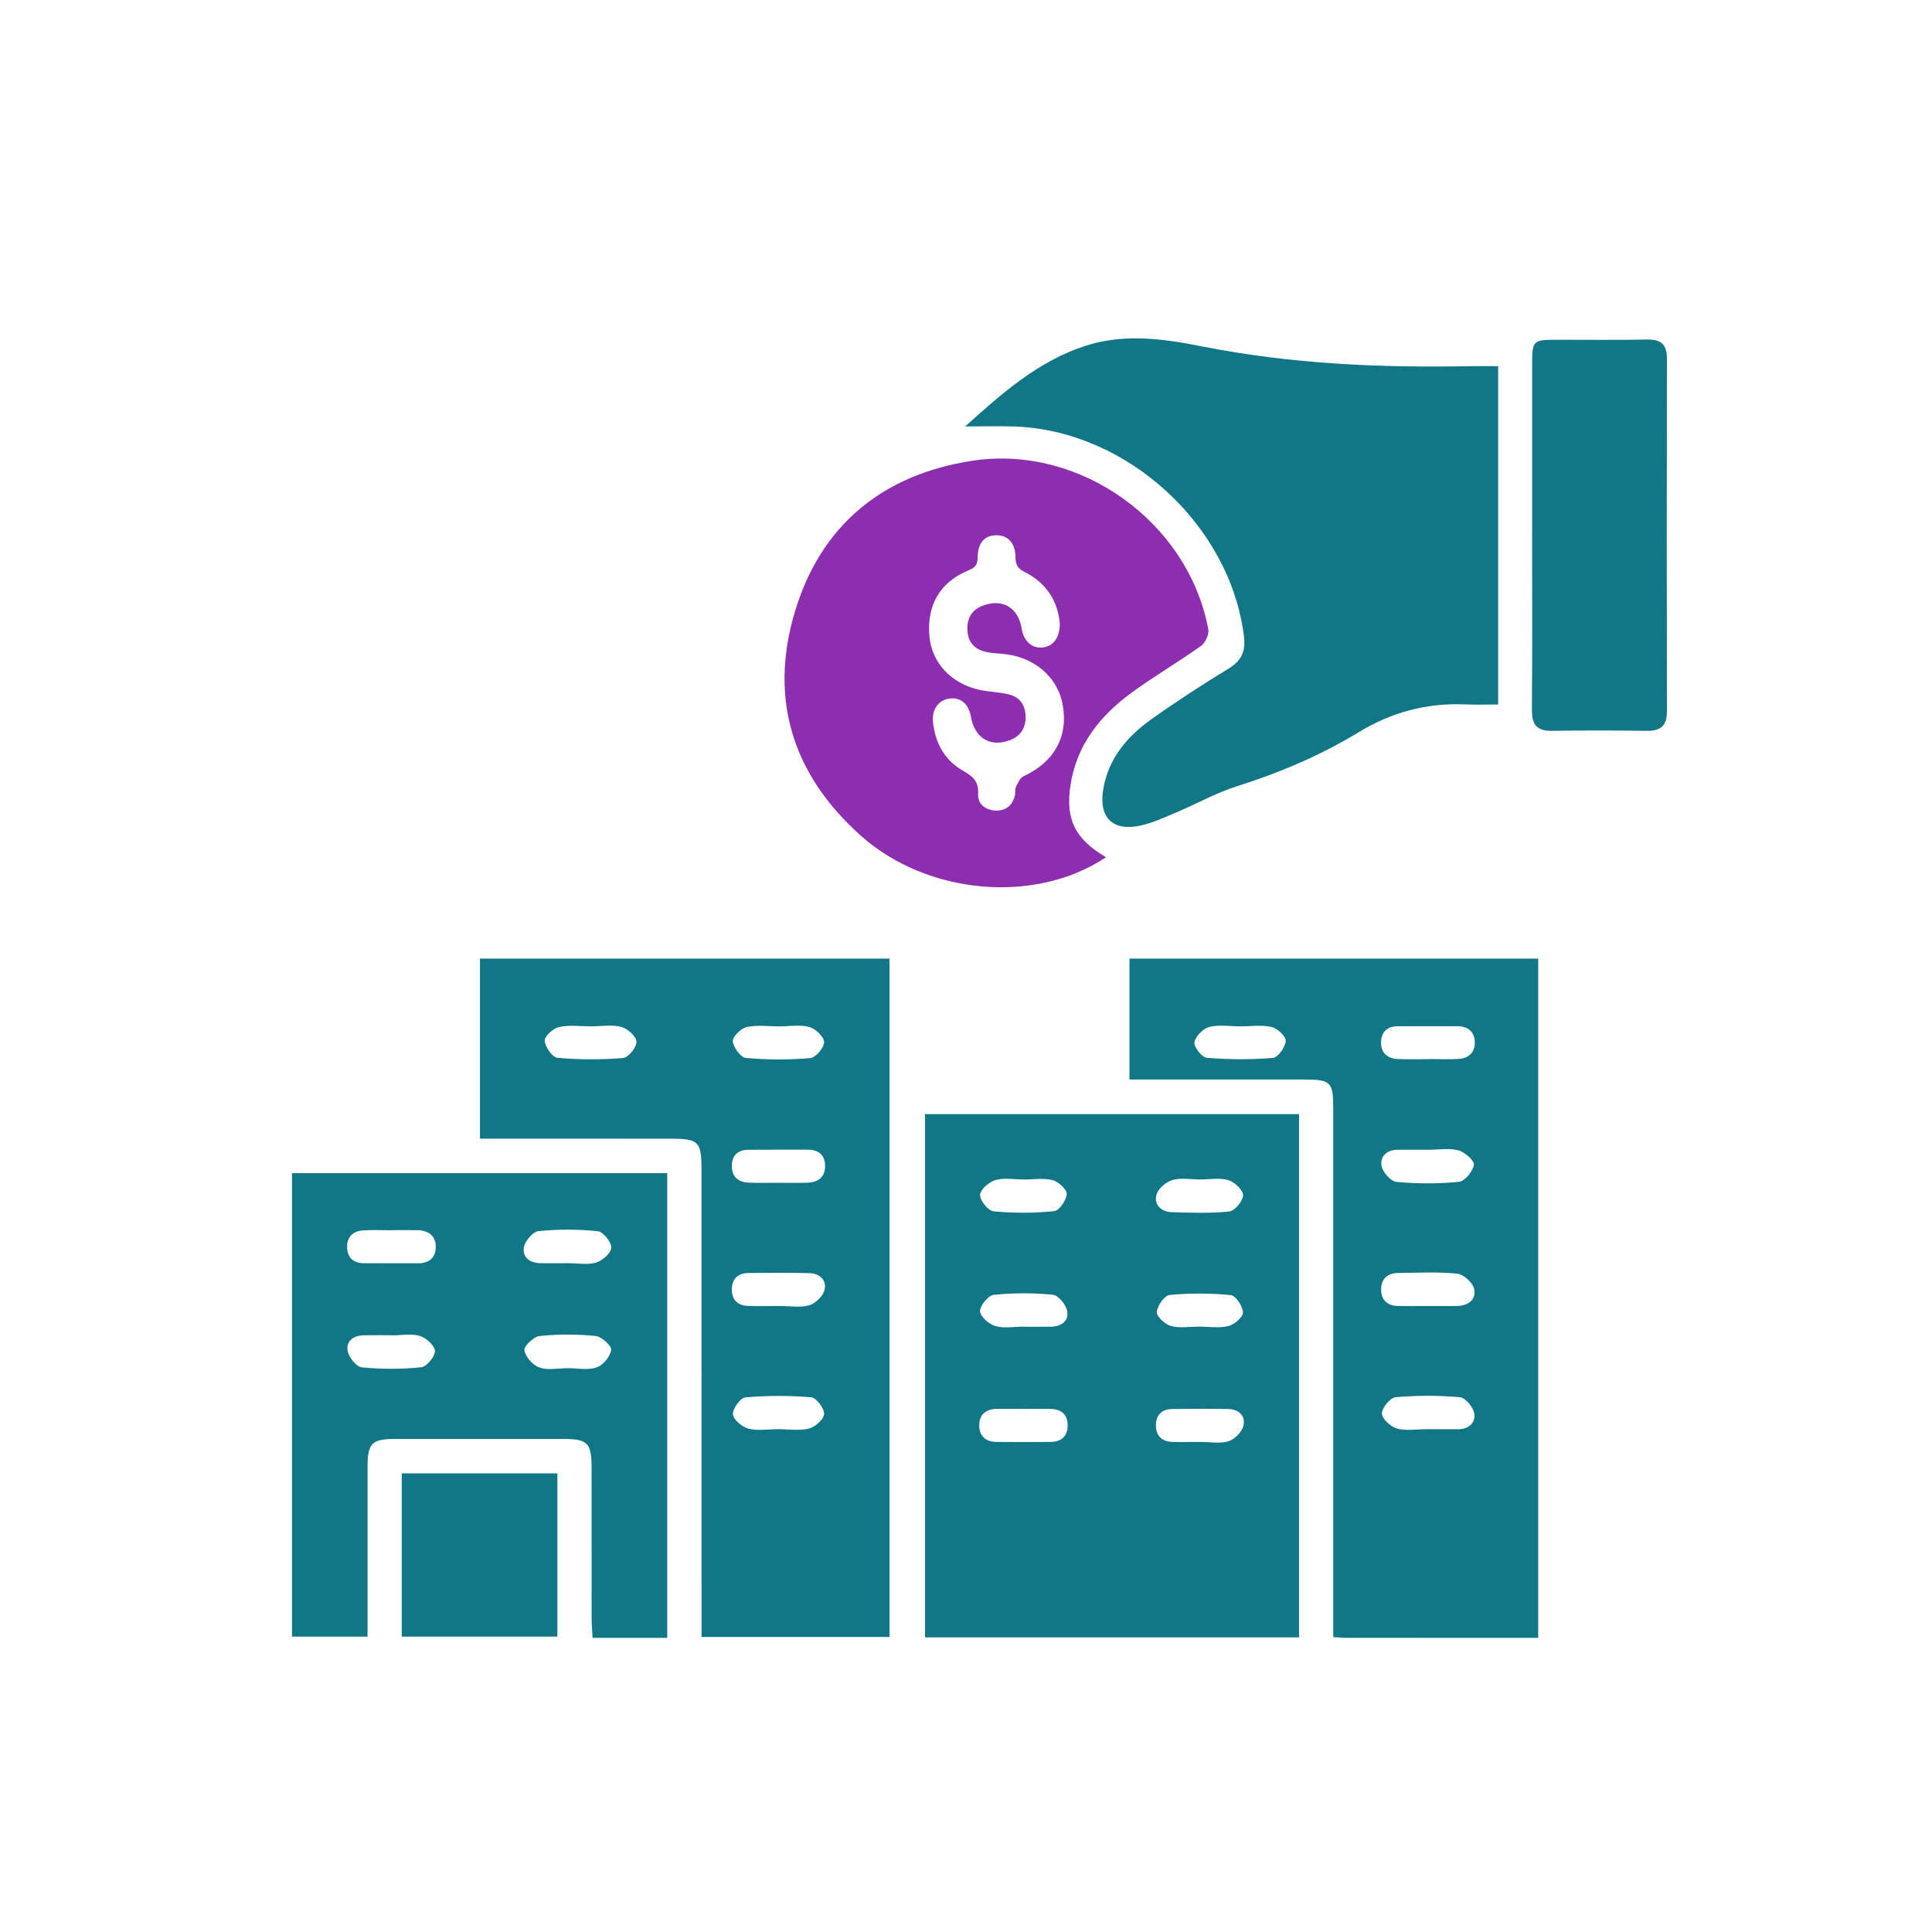
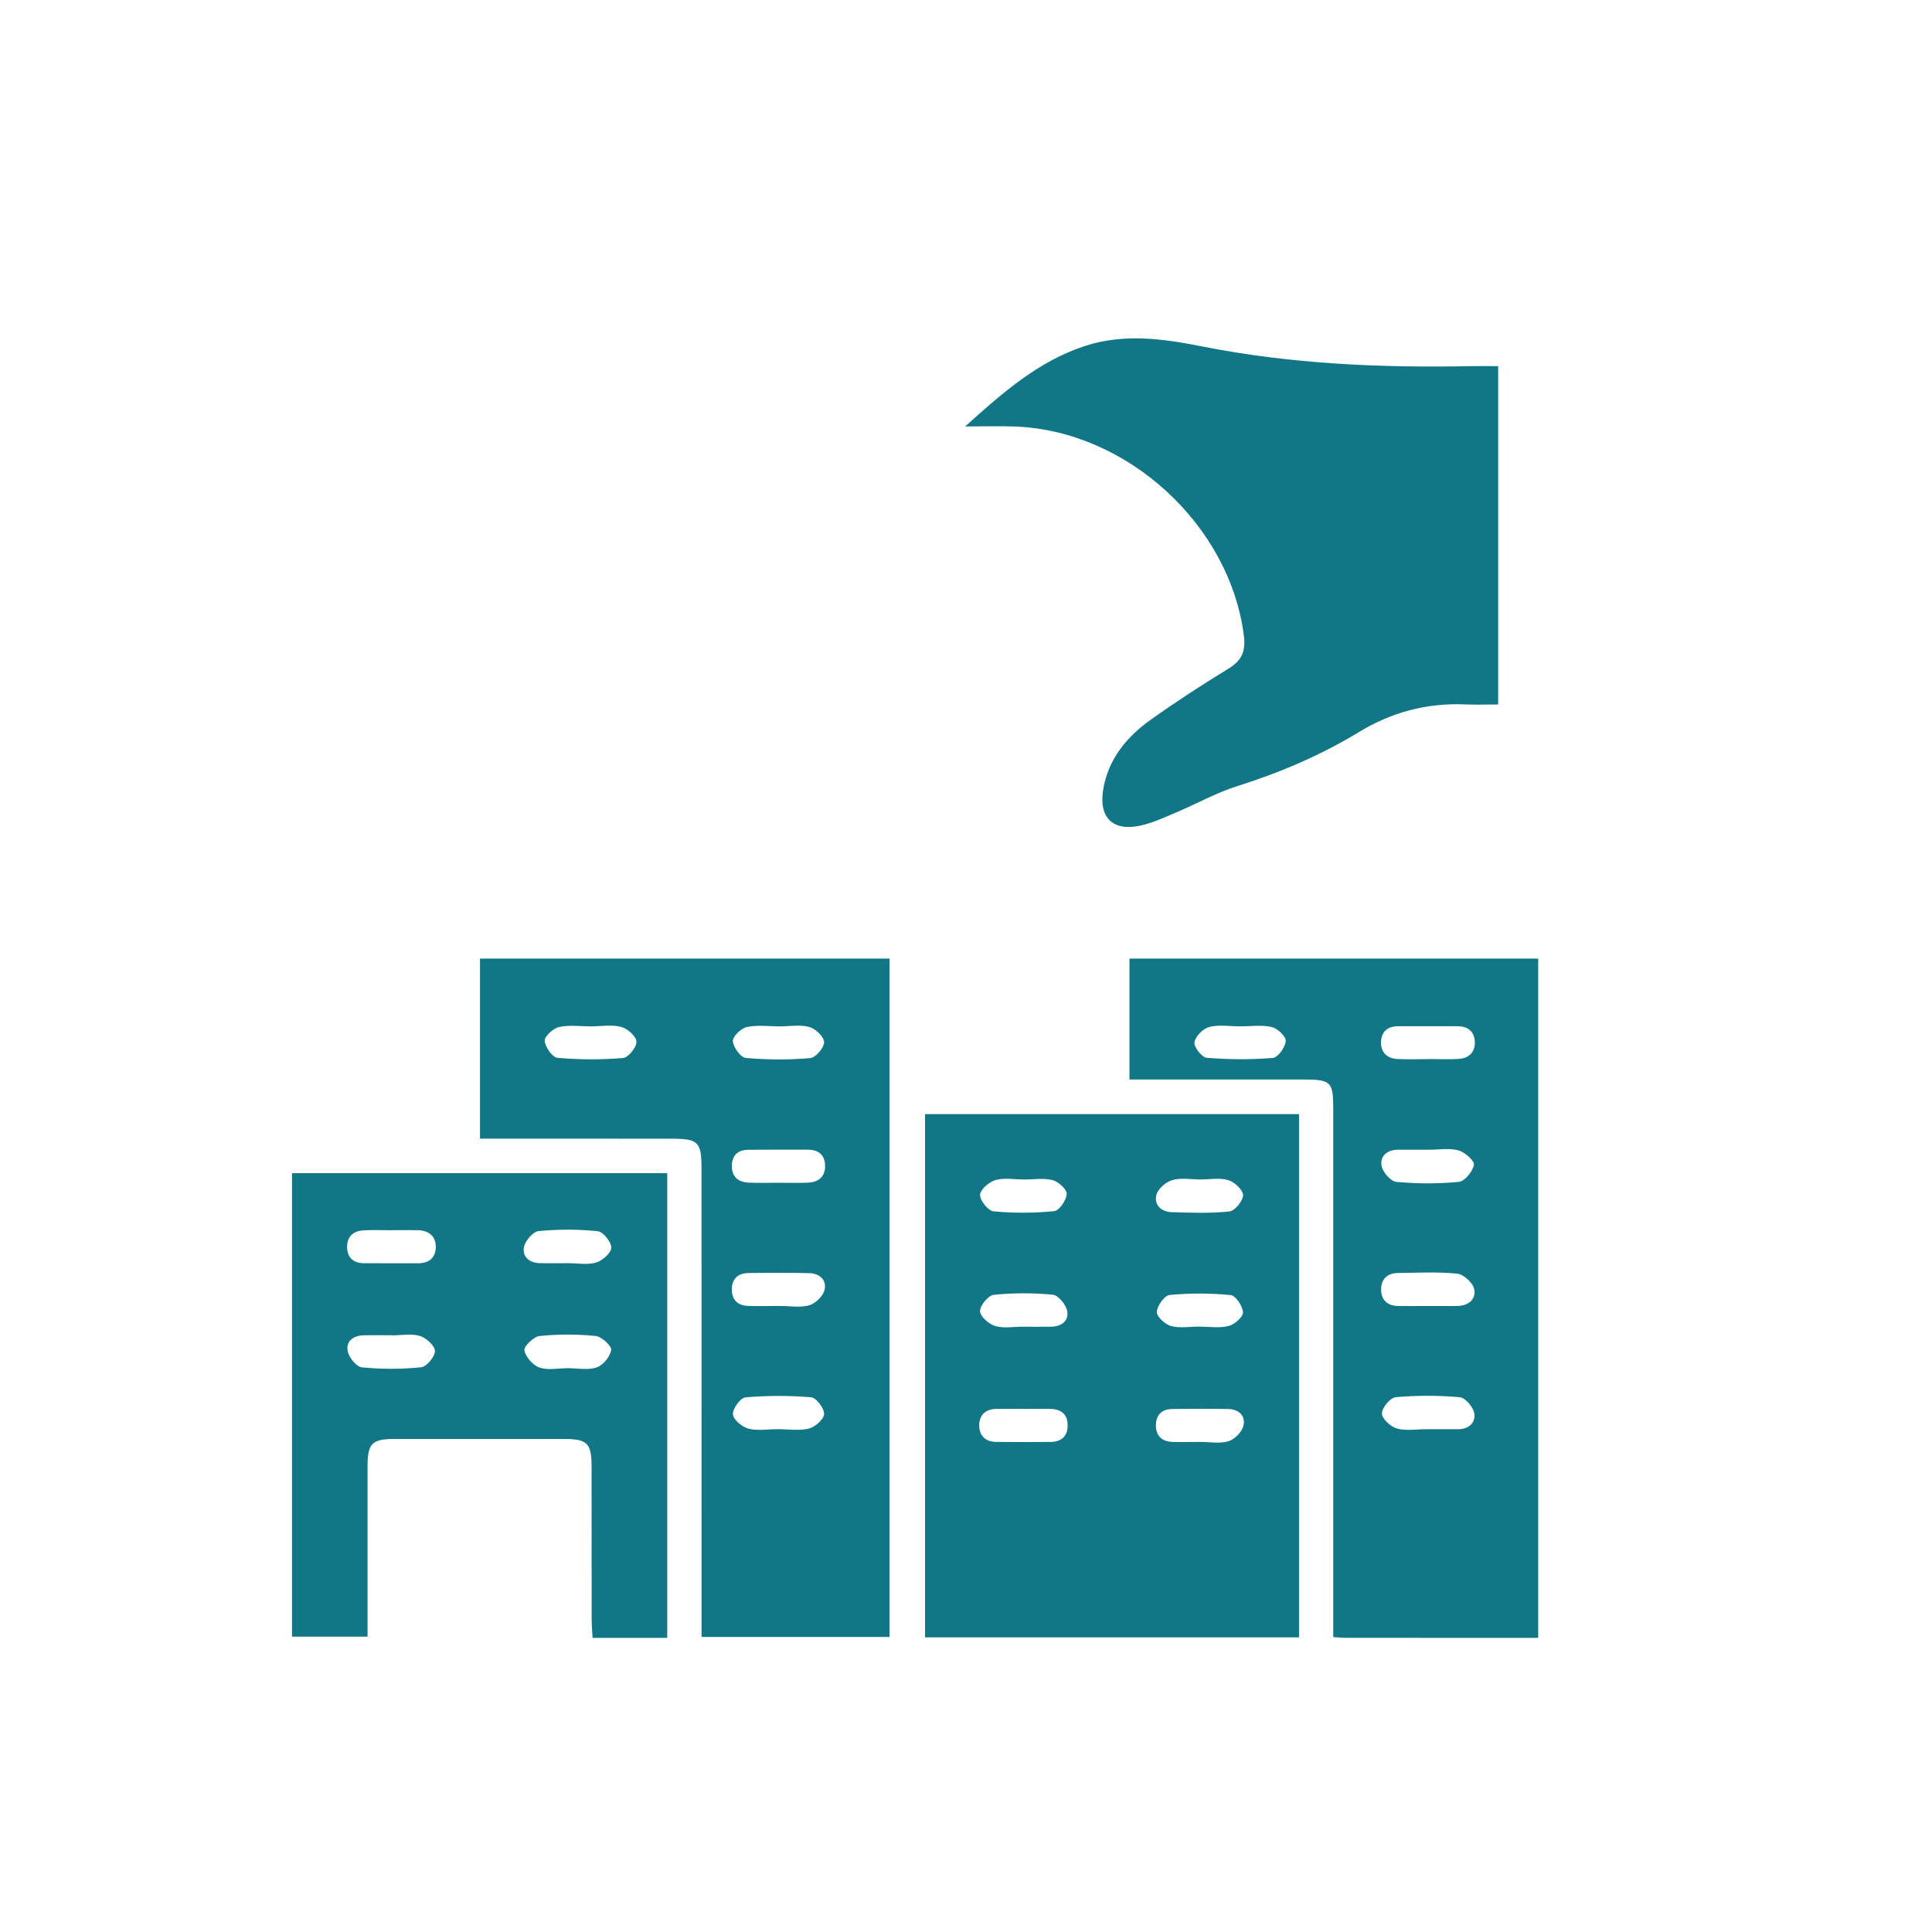
<svg xmlns="http://www.w3.org/2000/svg" id="Layer_1" data-name="Layer 1" viewBox="0 0 500 500">
  <defs>
    <style>
      .cls-1 {
        fill: #117686;
      }

      .cls-2 {
        fill: #8d2eb0;
      }
    </style>
  </defs>
  <path class="cls-1" d="M239.4,288.34v135.41h96.79v-135.41h-96.79ZM257.59,305.41c2.22-.66,4.78-.17,7.2-.17v.02c2.56,0,5.23-.45,7.64.16,1.5.38,3.69,2.41,3.63,3.59-.09,1.6-1.92,4.3-3.22,4.43-5.2.52-10.52.54-15.73.05-1.38-.14-3.51-2.81-3.47-4.26.04-1.37,2.3-3.33,3.95-3.82ZM257.15,335.11c5.07-.53,10.24-.53,15.31-.04,1.41.14,3.37,2.51,3.7,4.14.55,2.65-1.46,4.09-4.16,4.14-2.42.04-4.84.01-7.25.01v-.02c-2.42,0-4.99.5-7.21-.17-1.63-.49-3.88-2.48-3.9-3.84-.03-1.45,2.11-4.08,3.51-4.22ZM271.93,373.17c-4.7.06-9.39.04-14.09,0-2.73-.02-4.38-1.55-4.42-4.18-.03-2.86,1.71-4.38,4.64-4.38,2.42.01,4.84.01,7.26.01,2.14,0,4.27-.02,6.41,0,2.88.03,4.62,1.37,4.58,4.38-.04,2.79-1.72,4.13-4.38,4.17ZM299.29,309.2c.43-1.57,2.45-3.32,4.11-3.8,2.24-.65,4.81-.16,7.24-.16,2.44.01,5.02-.5,7.25.18,1.61.48,3.8,2.54,3.81,3.9,0,1.46-2.12,4.05-3.52,4.2-4.96.53-10,.34-15,.18-2.69-.09-4.58-1.94-3.89-4.5ZM321.68,339.64c.05,1.18-2.19,3.15-3.72,3.53-2.43.6-5.11.16-7.69.16-2.43,0-4.99.46-7.25-.17-1.52-.42-3.72-2.45-3.64-3.64.11-1.6,1.99-4.26,3.32-4.38,5.23-.5,10.58-.49,15.82.03,1.28.13,3.1,2.87,3.16,4.47ZM321.8,368.99c-.39,1.61-2.27,3.5-3.87,4-2.2.69-4.78.18-7.19.18h0c-2.42.01-4.83.06-7.25,0-2.7-.07-4.31-1.49-4.34-4.21-.03-2.69,1.45-4.27,4.2-4.31,4.83-.07,9.66-.08,14.49,0,2.74.05,4.58,1.76,3.96,4.33Z" />
  <path class="cls-1" d="M124.22,248.08v46.6h4.8c14.89,0,29.77,0,44.66.01,7.09,0,7.87.79,7.87,7.88.01,38.65.01,77.29.01,115.94v5.13h48.64v-175.56h-105.98ZM161.26,273.81c-5.64.47-11.37.45-17.01-.05-1.3-.12-3.18-2.81-3.28-4.41-.07-1.16,2.2-3.23,3.71-3.56,2.72-.58,5.65-.16,8.5-.16v-.02c2.56,0,5.25-.49,7.63.17,1.62.44,3.86,2.44,3.9,3.81.05,1.44-2.09,4.11-3.45,4.22ZM193.26,265.8c2.73-.59,5.68-.17,8.54-.17h0c2.58-.01,5.29-.51,7.68.16,1.6.45,3.8,2.56,3.8,3.92,0,1.45-2.2,4.02-3.6,4.13-5.53.47-11.16.46-16.69-.05-1.32-.12-3.21-2.76-3.33-4.35-.08-1.18,2.12-3.32,3.6-3.64ZM209.35,369.71c-2.54.63-5.36.16-8.06.16-2.56.01-5.24.48-7.64-.15-1.63-.44-3.89-2.34-3.97-3.71-.1-1.45,1.94-4.25,3.23-4.37,5.65-.49,11.38-.5,17.02-.02,1.32.11,3.4,2.86,3.35,4.32-.06,1.36-2.31,3.36-3.93,3.77ZM213.38,333.89c-.41,1.59-2.36,3.46-3.97,3.92-2.38.66-5.08.17-7.64.17h0c-2.7.01-5.4.08-8.1-.01-2.69-.08-4.26-1.48-4.27-4.26,0-2.78,1.61-4.21,4.28-4.25,5.26-.07,10.52-.1,15.78.03,2.7.07,4.58,1.84,3.92,4.4ZM209.01,306.08c-2.56.1-5.12.02-7.68.02-2.56,0-5.12.09-7.68-.04-2.62-.15-4.27-1.52-4.25-4.32.03-2.77,1.57-4.16,4.3-4.18,5.12-.04,10.24-.02,15.35-.02,2.71,0,4.39,1.27,4.48,4.03.1,3-1.71,4.39-4.52,4.51Z" />
  <path class="cls-1" d="M292.31,248.08v31.3h4.97c13.45,0,26.9-.01,40.35,0,6.75.01,7.41.66,7.41,7.33v136.96c1.32.09,2.15.2,2.98.2,16.57.01,33.15.01,50.06.01v-175.8h-105.77ZM329.43,273.79c-5.67.47-11.43.43-17.11-.03-1.25-.09-3.38-2.79-3.2-4,.23-1.53,2.21-3.55,3.8-3.97,2.54-.66,5.39-.17,8.1-.17h0c2.72.01,5.54-.43,8.12.18,1.49.35,3.7,2.45,3.61,3.62-.11,1.6-2.01,4.26-3.32,4.37ZM377.29,369.88h-8.12c-2.56-.01-5.26.48-7.64-.18-1.62-.45-3.86-2.5-3.89-3.87-.02-1.46,2.14-4.1,3.53-4.23,5.5-.49,11.1-.5,16.61,0,1.43.12,3.49,2.54,3.76,4.15.41,2.5-1.47,4.14-4.25,4.14ZM377.09,337.99c-2.56.03-5.13.01-7.69.01-2.56-.01-5.13.04-7.69-.02-2.75-.07-4.3-1.66-4.28-4.29.01-2.64,1.6-4.21,4.34-4.24,5.12-.05,10.28-.35,15.35.17,1.65.17,4.05,2.34,4.39,3.96.58,2.69-1.5,4.38-4.42,4.41ZM361.7,297.55c2.71-.02,5.41,0,8.12,0,2.56,0,5.25-.48,7.64.17,1.65.45,4.17,2.7,3.99,3.74-.31,1.71-2.37,4.25-3.89,4.4-5.35.54-10.82.5-16.19.01-1.44-.14-3.5-2.48-3.81-4.09-.48-2.5,1.35-4.2,4.14-4.23ZM377.48,274.05c-2.55.15-5.12.03-7.68.03v.02c-2.71,0-5.42.1-8.12-.03-2.65-.12-4.32-1.64-4.27-4.33.05-2.67,1.62-4.15,4.39-4.15,5.13,0,10.25,0,15.37,0,2.74-.01,4.41,1.39,4.51,4.05.1,2.67-1.54,4.25-4.2,4.41Z" />
  <path class="cls-1" d="M249.79,110.36c9.88-8.92,19-16.86,30.87-20.78,10.2-3.37,20.39-1.92,30.52.09,23,4.55,46.25,5.55,69.61,5.09,2.24-.04,4.49,0,6.93,0v87.56c-2.95,0-5.77.1-8.58-.02-9.87-.42-19.02,2.03-27.4,7.13-9.95,6.06-20.53,10.54-31.63,14.05-5.41,1.71-10.45,4.56-15.71,6.78-3.01,1.27-6.03,2.69-9.19,3.39-7.28,1.61-10.96-2.09-9.67-9.53,1.36-7.82,6.13-13.48,12.33-17.9,6.51-4.64,13.24-9.01,20.07-13.18,3.42-2.09,4.48-4.49,3.98-8.47-3.6-28.62-30.01-52.99-59.04-54.18-3.96-.16-7.93-.02-13.09-.02Z" />
  <path class="cls-1" d="M75.57,303.61v119.95h19.55c0-14.9-.01-29.49,0-44.08.01-5.92,1.14-7.07,6.95-7.08,14.6-.01,29.2-.01,43.8,0,6.15,0,7.22,1.06,7.23,7.23.02,13.16,0,26.33.02,39.5,0,1.5.15,3,.24,4.75h19.32v-120.27h-97.11ZM108.98,353.85c-5.07.52-10.26.52-15.33.02-1.41-.14-3.36-2.57-3.67-4.2-.49-2.65,1.55-4.06,4.24-4.1,2.42-.04,4.84-.01,7.26-.01v.03c2.42,0,5-.51,7.21.16,1.63.5,3.87,2.54,3.87,3.9,0,1.47-2.16,4.06-3.58,4.2ZM108.31,326.93c-4.7-.01-9.4.02-14.09-.01-2.72-.02-4.33-1.38-4.39-4.14-.05-2.76,1.58-4.2,4.22-4.36,2.41-.15,4.84-.03,7.26-.03v-.02c2.28,0,4.55-.04,6.83.01,2.87.07,4.7,1.56,4.64,4.44-.06,2.63-1.71,4.11-4.47,4.11ZM154.41,353.89c-2.3.77-5.06.19-7.62.19v.02c-2.42,0-5.05.58-7.2-.19-1.69-.61-3.59-2.73-3.88-4.45-.18-1.04,2.42-3.55,3.94-3.7,4.79-.49,9.69-.49,14.49-.01,1.55.15,4.18,2.56,4.03,3.61-.24,1.72-2.09,3.96-3.76,4.53ZM154.28,326.75c-2.22.66-4.8.16-7.22.16-2.42.01-4.84.04-7.26,0-2.74-.04-4.68-1.61-4.2-4.17.31-1.62,2.33-3.98,3.77-4.13,5.08-.5,10.27-.5,15.34.03,1.39.14,3.52,2.8,3.49,4.26-.04,1.37-2.28,3.35-3.92,3.85Z" />
-   <path class="cls-2" d="M312.71,162.88c-5.19-27.84-33.27-47.98-61.26-43.61-23.16,3.62-39.1,16.73-45.79,39.24-6.7,22.55-.41,42.14,17.13,57.77,17.23,15.37,45.24,17.77,63.44,5.57-7.99-4.71-10.55-9.73-9.18-18.69,1.56-10.23,7.53-17.81,15.6-23.74,5.87-4.32,12.2-8,18.13-12.23,1.14-.81,2.17-3.01,1.93-4.31ZM264.91,200.88c-.91.42-1.49,1.75-1.99,2.77-.31.65-.1,1.53-.28,2.27-.65,2.59-2.42,3.99-5.03,3.85-2.59-.15-4.63-1.67-4.48-4.35.19-3.18-1.34-4.48-3.84-5.91-4.8-2.73-7.28-7.21-7.84-12.69-.33-3.23,1.45-5.66,4.27-6.03,2.93-.38,4.95,1.34,5.55,4.72.99,5.53,5.02,7.95,10.07,6.05,2.68-1.01,4.05-3.02,4.09-5.81.04-2.92-1.26-5.24-4.19-6-2.52-.66-5.21-.66-7.77-1.22-7.4-1.64-12.38-7.1-12.95-13.97-.67-8.03,2.79-13.98,10.22-16.99,1.77-.72,2.25-1.58,2.27-3.36.05-3.76,1.86-5.72,4.91-5.69,3,.02,4.86,2.05,4.9,5.79.02,1.89.59,2.84,2.35,3.72,5.66,2.83,8.6,7.62,9.1,13.23.04,3.81-1.68,5.99-4.41,6.3-2.78.32-4.94-1.63-5.47-4.93-.86-5.3-4.82-7.74-9.82-5.97-2.65.93-4.12,2.78-4.21,5.68-.09,2.98,1.09,5.2,3.96,6.14,1.54.5,3.23.59,4.86.71,8.31.63,14.58,5.88,15.87,13.37,1.41,8.18-2.26,14.67-10.14,18.32Z" />
-   <path class="cls-1" d="M396.52,138.23c0-14.87,0-29.74,0-44.62,0-5.23.43-5.66,5.62-5.68,8.01-.02,16.02.11,24.03-.06,3.61-.07,5.23,1.16,5.23,4.92-.06,30.46-.06,60.92,0,91.38,0,3.76-1.73,5.02-5.28,4.97-8.15-.11-16.31-.13-24.46,0-3.94.07-5.23-1.64-5.2-5.45.13-15.16.05-30.32.05-45.47Z" />
-   <path class="cls-1" d="M103.97,423.55v-42.24h40.28v42.24h-40.28Z" />
</svg>